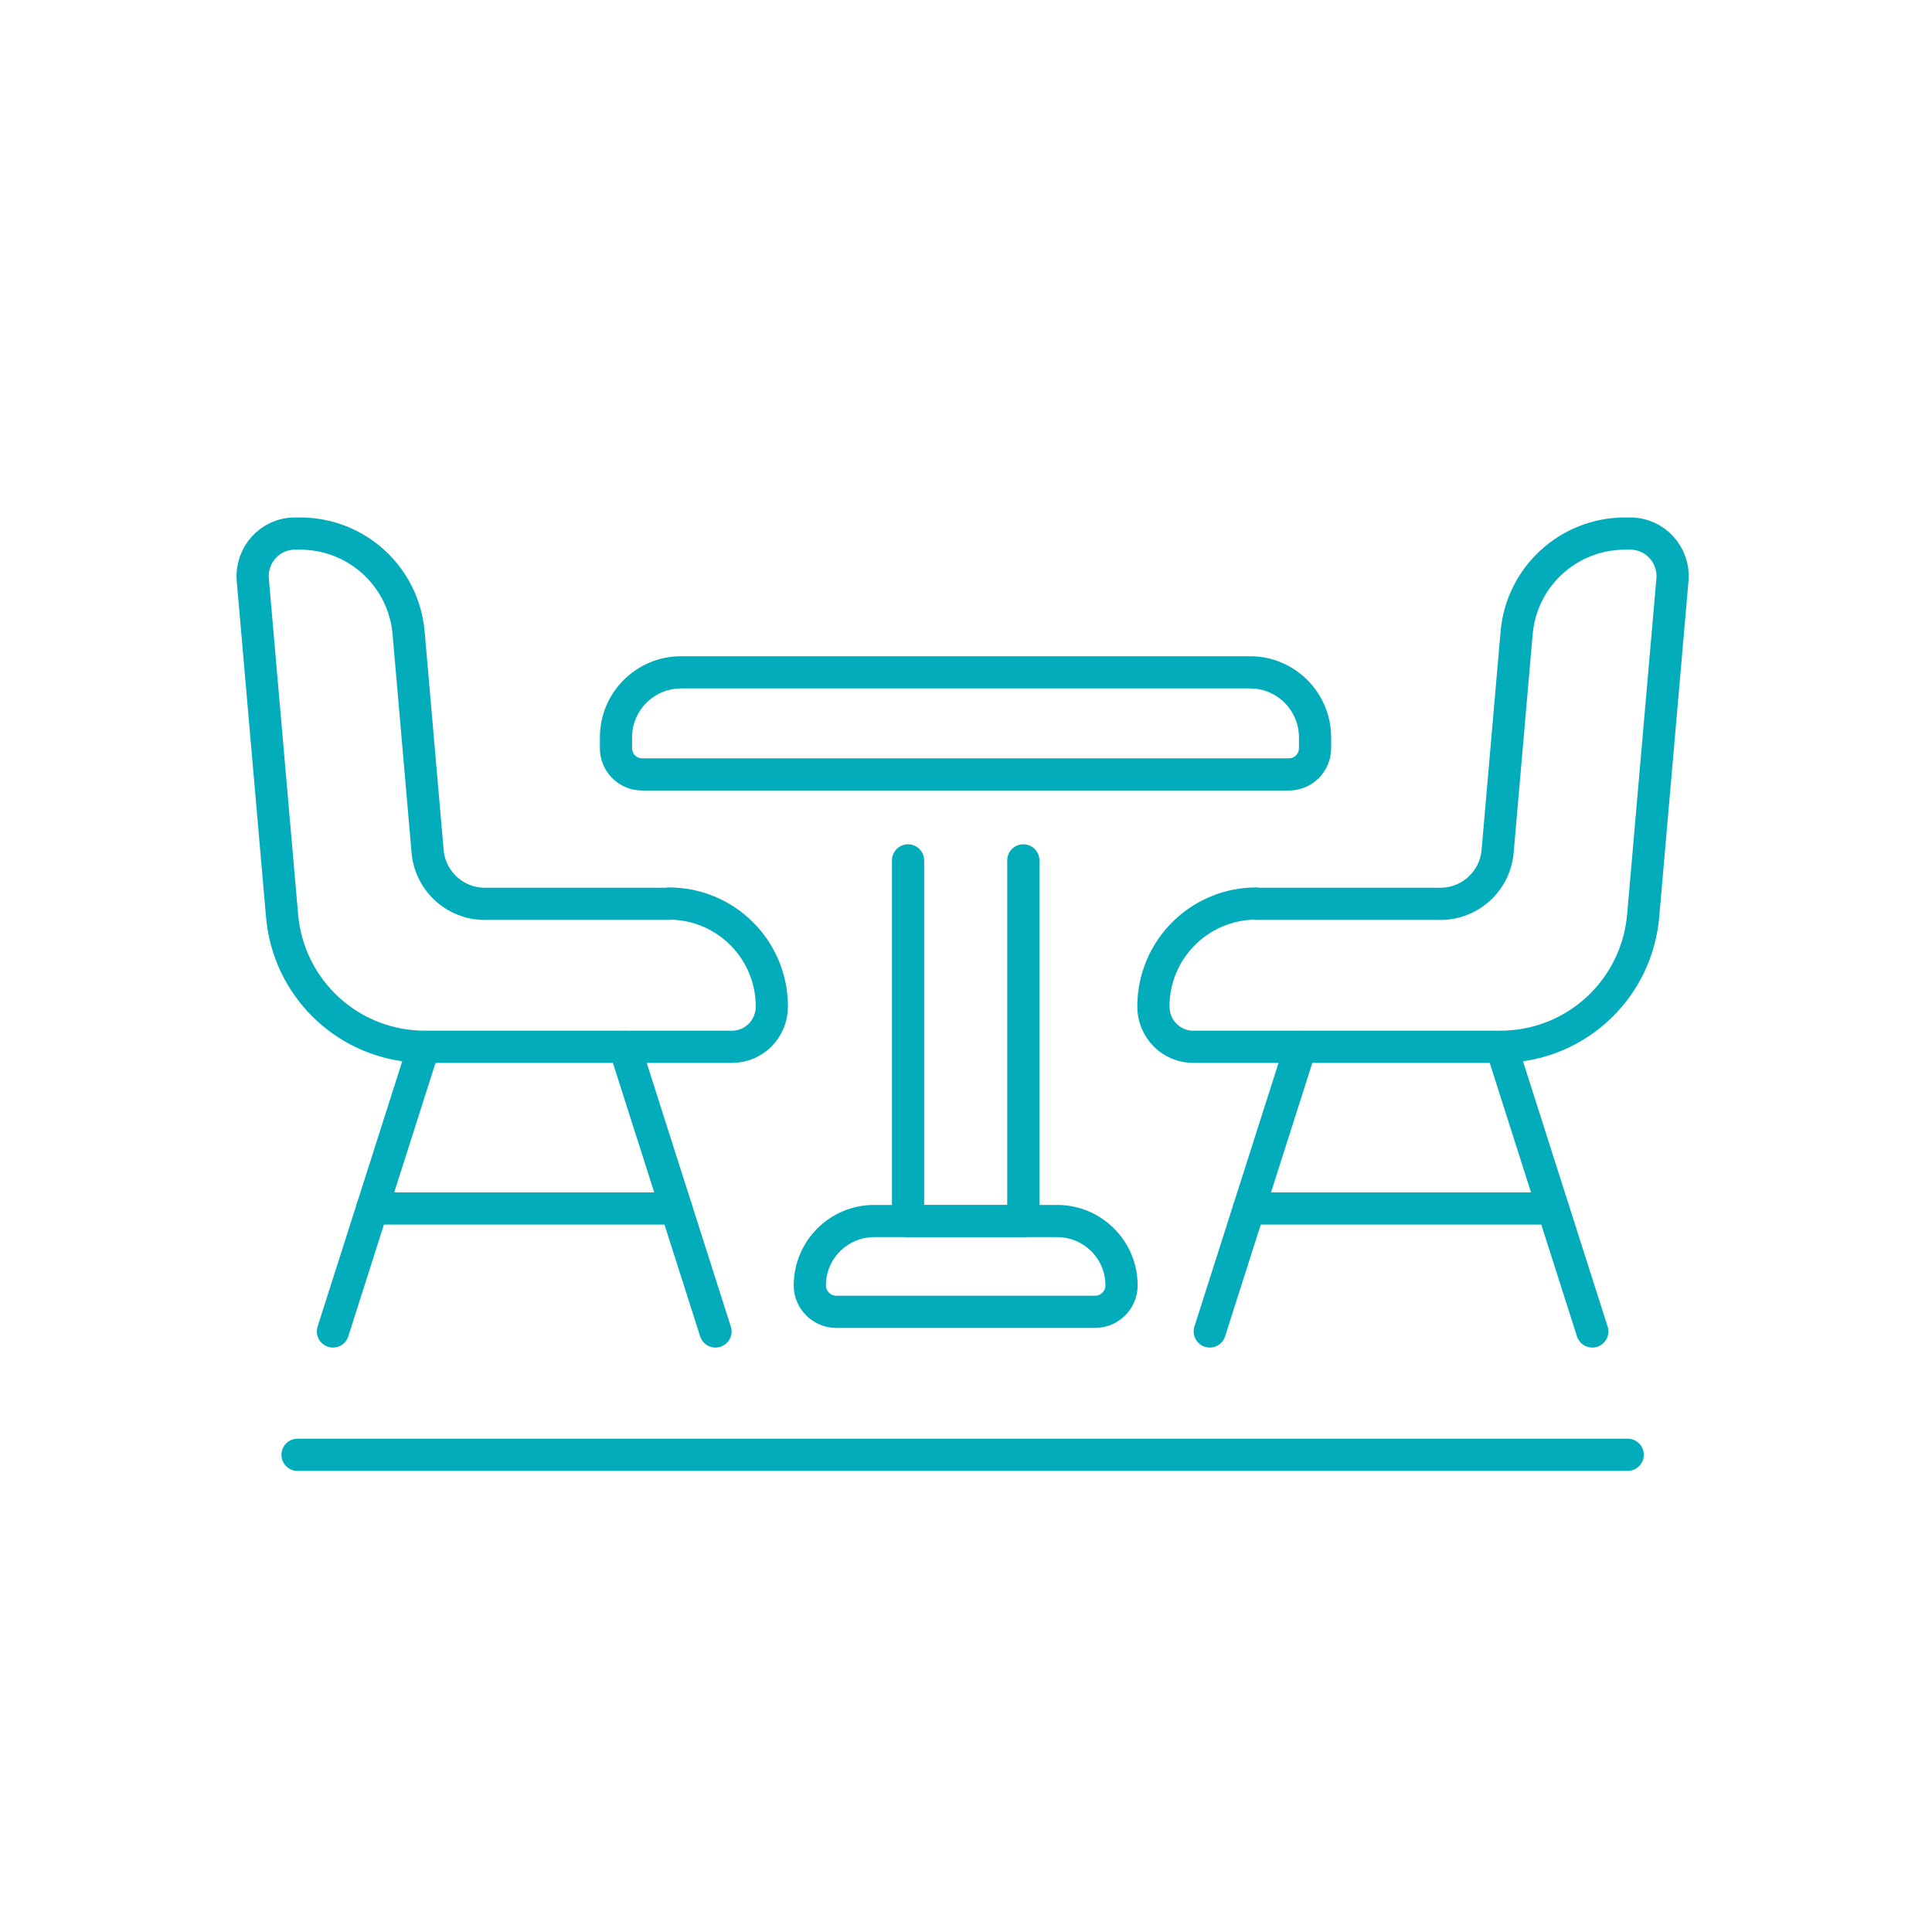
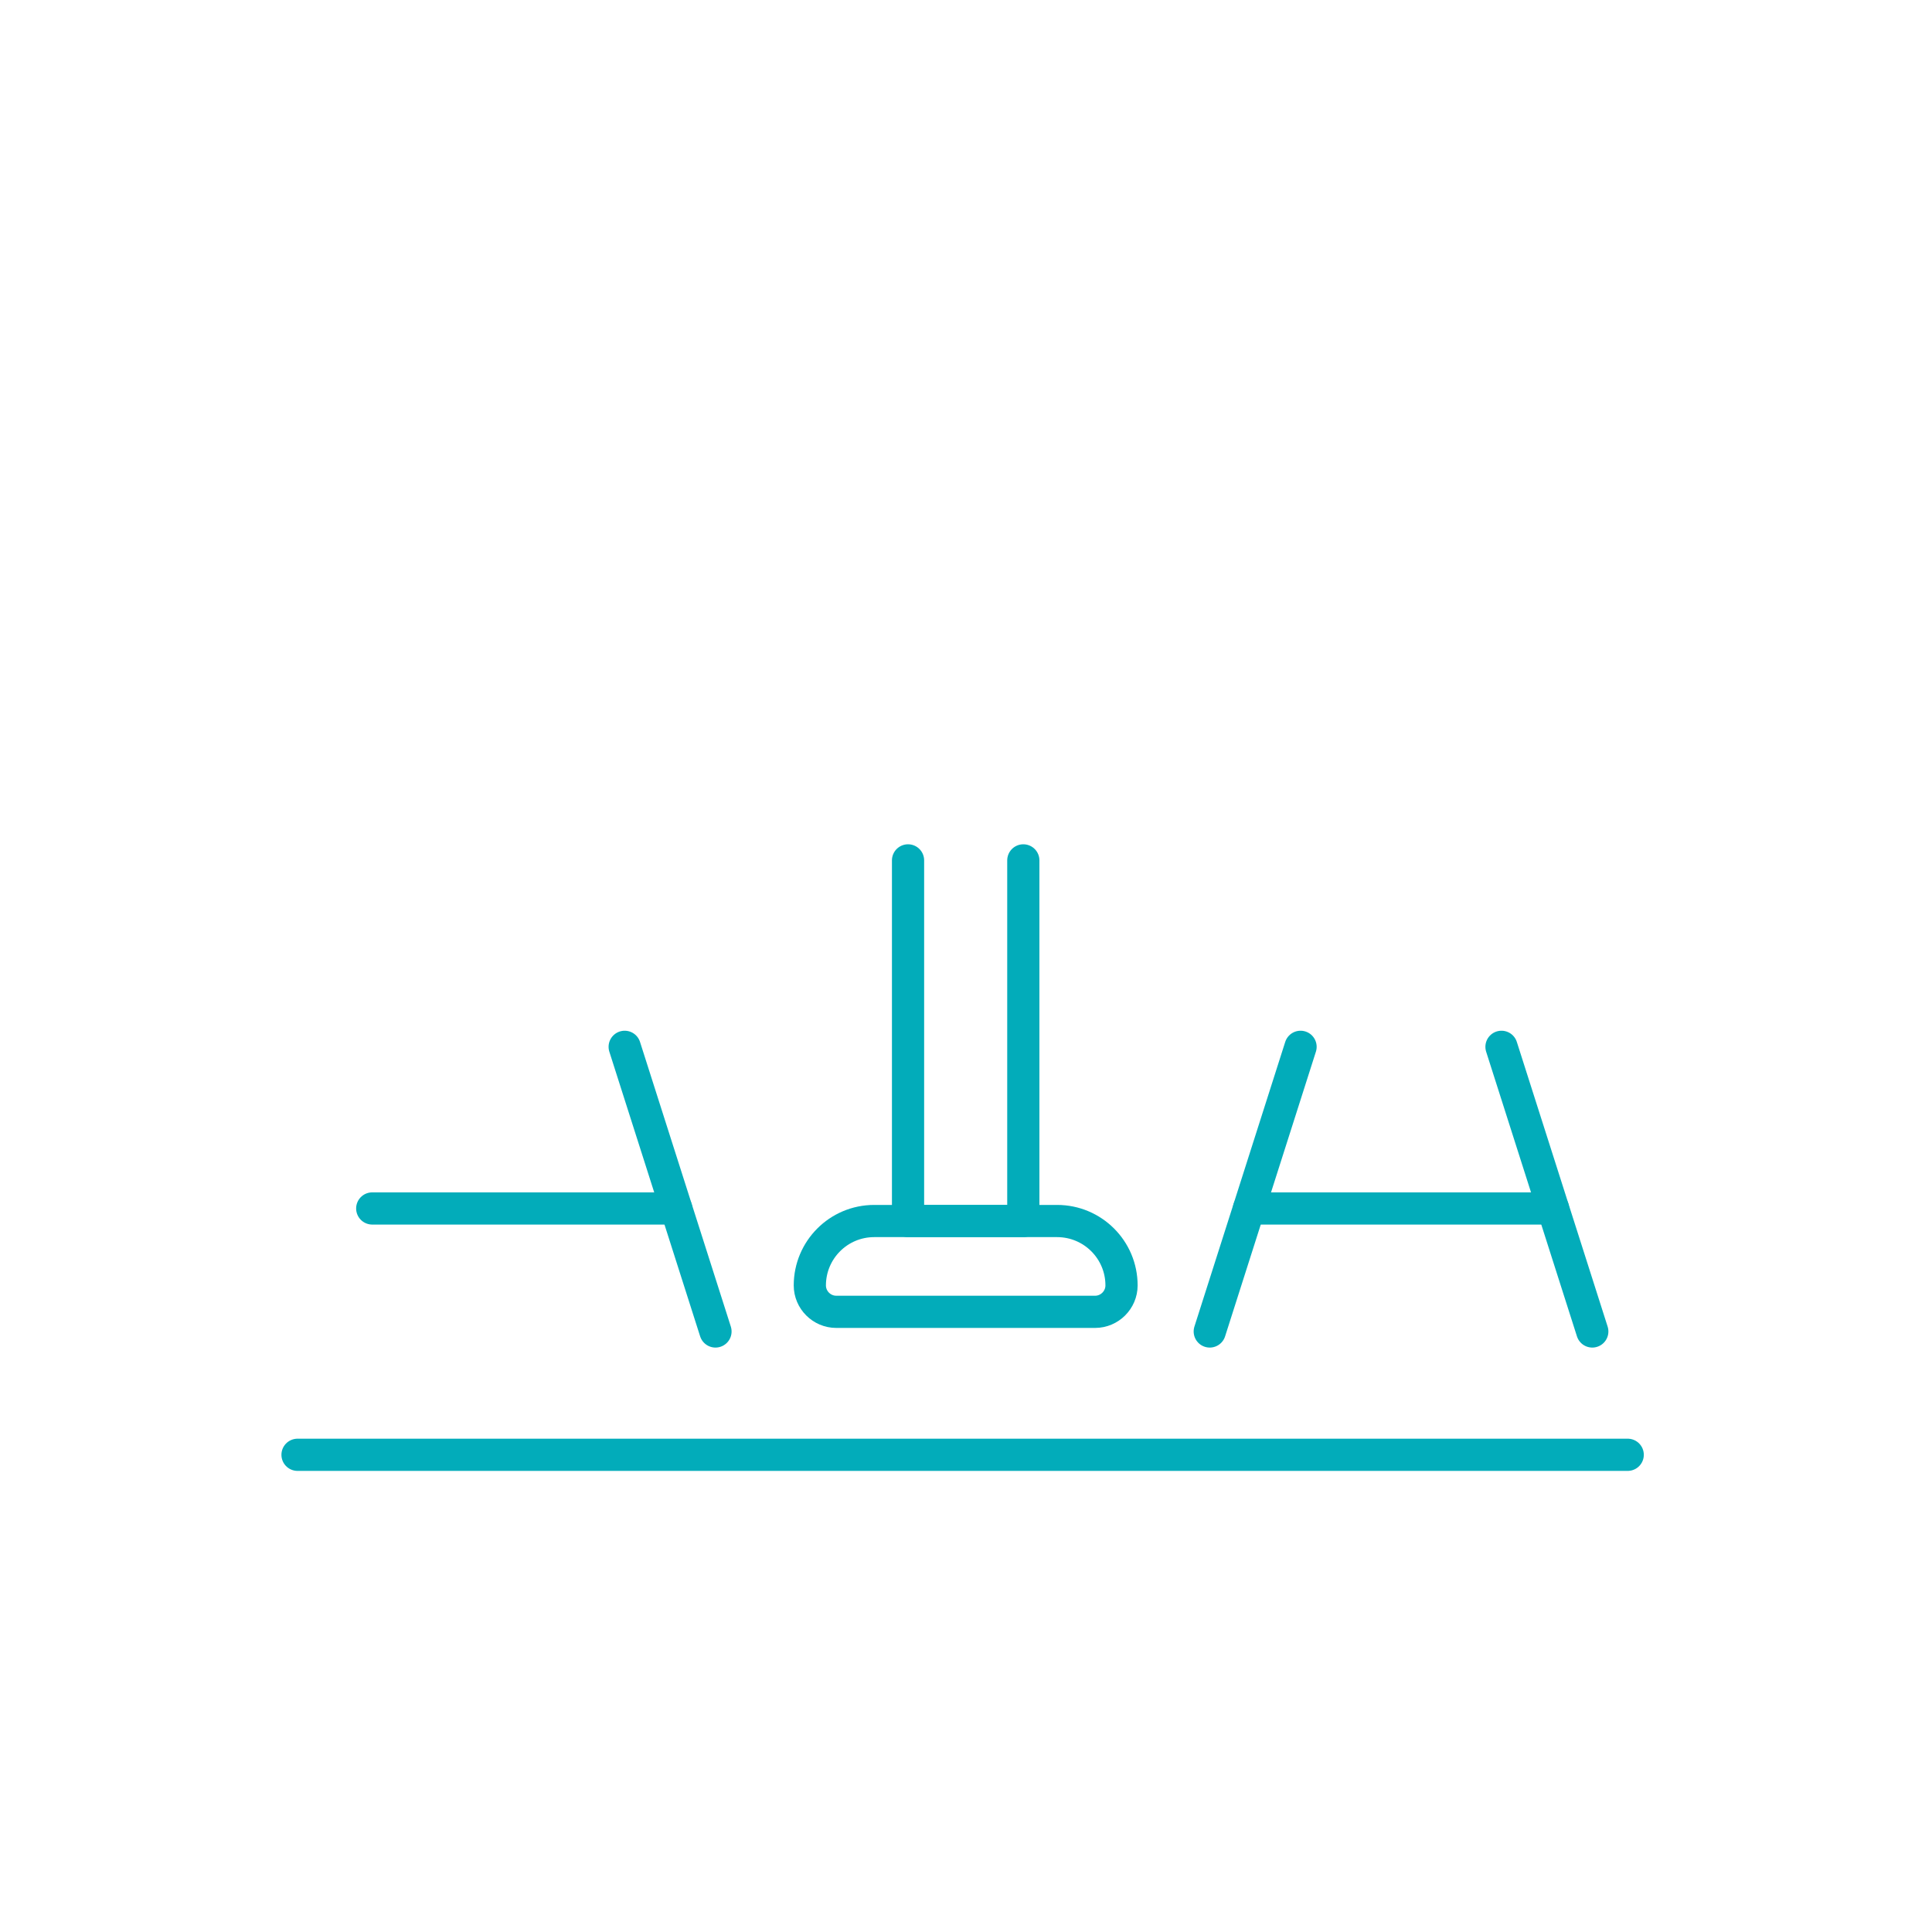
<svg xmlns="http://www.w3.org/2000/svg" id="Calque_2" width="60" height="60" viewBox="0 0 60 60">
  <g id="Calque_1-2">
-     <path d="m20.77,28.07h-5.71c-.93,0-1.7-.71-1.78-1.63l-.59-6.78c-.15-1.75-1.61-3.09-3.37-3.09h-.16c-.77,0-1.37.66-1.31,1.43l.91,10.44c.19,2.17,1.9,3.86,4.03,4.05.12.01.24.02.37.02h9.57c.69,0,1.24-.56,1.24-1.25,0-1.77-1.43-3.2-3.2-3.2Z" fill="none" stroke="#02acba" stroke-linecap="round" stroke-linejoin="round" />
-     <line x1="13.16" y1="32.51" x2="10.34" y2="41.35" fill="none" stroke="#02acba" stroke-linecap="round" stroke-linejoin="round" />
    <line x1="19.4" y1="32.51" x2="22.22" y2="41.35" fill="none" stroke="#02acba" stroke-linecap="round" stroke-linejoin="round" />
    <line x1="11.56" y1="37.53" x2="21" y2="37.53" fill="none" stroke="#02acba" stroke-linecap="round" stroke-linejoin="round" />
-     <path d="m39.02,28.07h5.71c.93,0,1.7-.71,1.78-1.63l.59-6.78c.15-1.75,1.61-3.09,3.37-3.09h.16c.77,0,1.37.66,1.31,1.43l-.91,10.44c-.19,2.17-1.9,3.86-4.03,4.05-.12.01-.24.02-.37.02h-.65s-8.92,0-8.92,0c-.69,0-1.24-.56-1.24-1.25,0-1.77,1.43-3.2,3.2-3.2Z" fill="none" stroke="#02acba" stroke-linecap="round" stroke-linejoin="round" />
    <line x1="46.63" y1="32.51" x2="49.45" y2="41.35" fill="none" stroke="#02acba" stroke-linecap="round" stroke-linejoin="round" />
    <line x1="40.39" y1="32.51" x2="37.57" y2="41.35" fill="none" stroke="#02acba" stroke-linecap="round" stroke-linejoin="round" />
    <line x1="48.23" y1="37.53" x2="38.79" y2="37.53" fill="none" stroke="#02acba" stroke-linecap="round" stroke-linejoin="round" />
    <path d="m27.15,37.92h5.68c1.1,0,2,.89,2,2h0c0,.45-.37.82-.82.82h-8.04c-.45,0-.82-.37-.82-.82h0c0-1.1.89-2,2-2Z" fill="none" stroke="#02acba" stroke-linecap="round" stroke-linejoin="round" />
    <polyline points="28.2 26.72 28.2 37.92 31.78 37.92 31.78 26.72" fill="none" stroke="#02acba" stroke-linecap="round" stroke-linejoin="round" />
-     <path d="m21.16,20.88h17.66c1.12,0,2.02.91,2.02,2.02v.34c0,.44-.36.81-.81.81h-20.09c-.44,0-.81-.36-.81-.81v-.34c0-1.12.91-2.02,2.02-2.02Z" fill="none" stroke="#02acba" stroke-linecap="round" stroke-linejoin="round" />
-     <rect width="60" height="60" fill="none" stroke-width="0" />
    <line x1="50.55" y1="45.18" x2="9.24" y2="45.18" fill="none" stroke="#02acba" stroke-linecap="round" stroke-linejoin="round" />
  </g>
</svg>